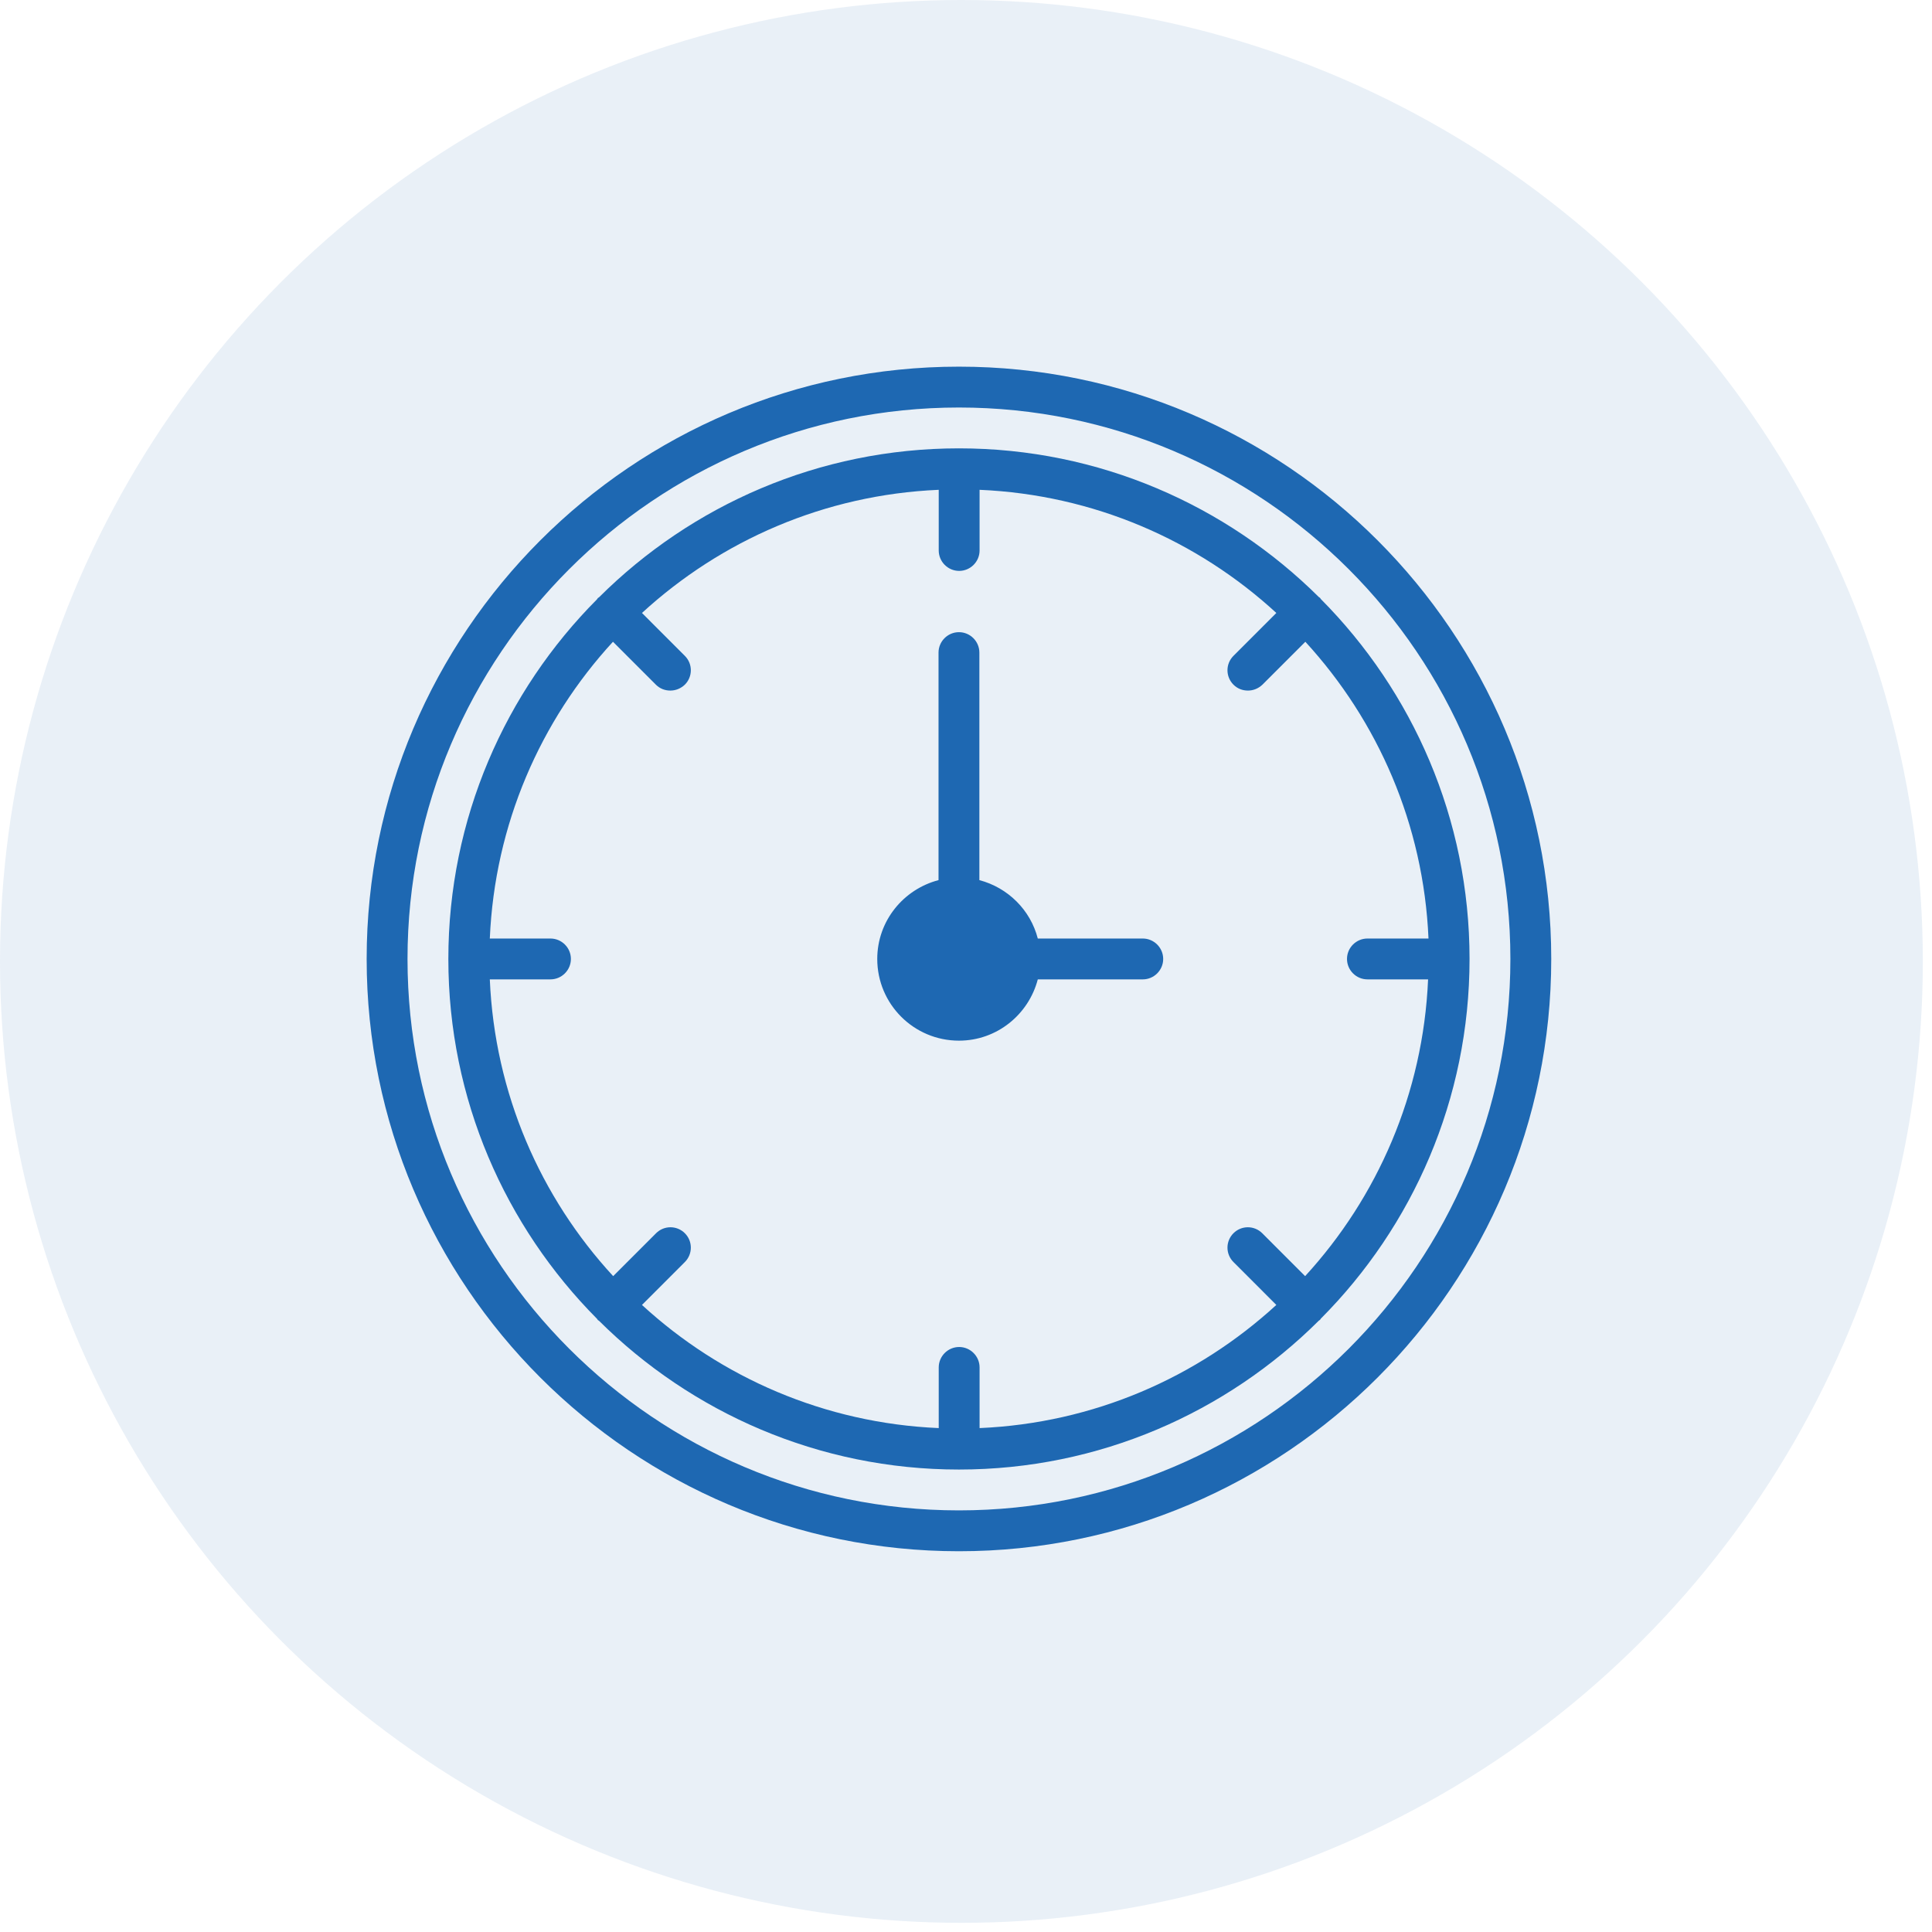
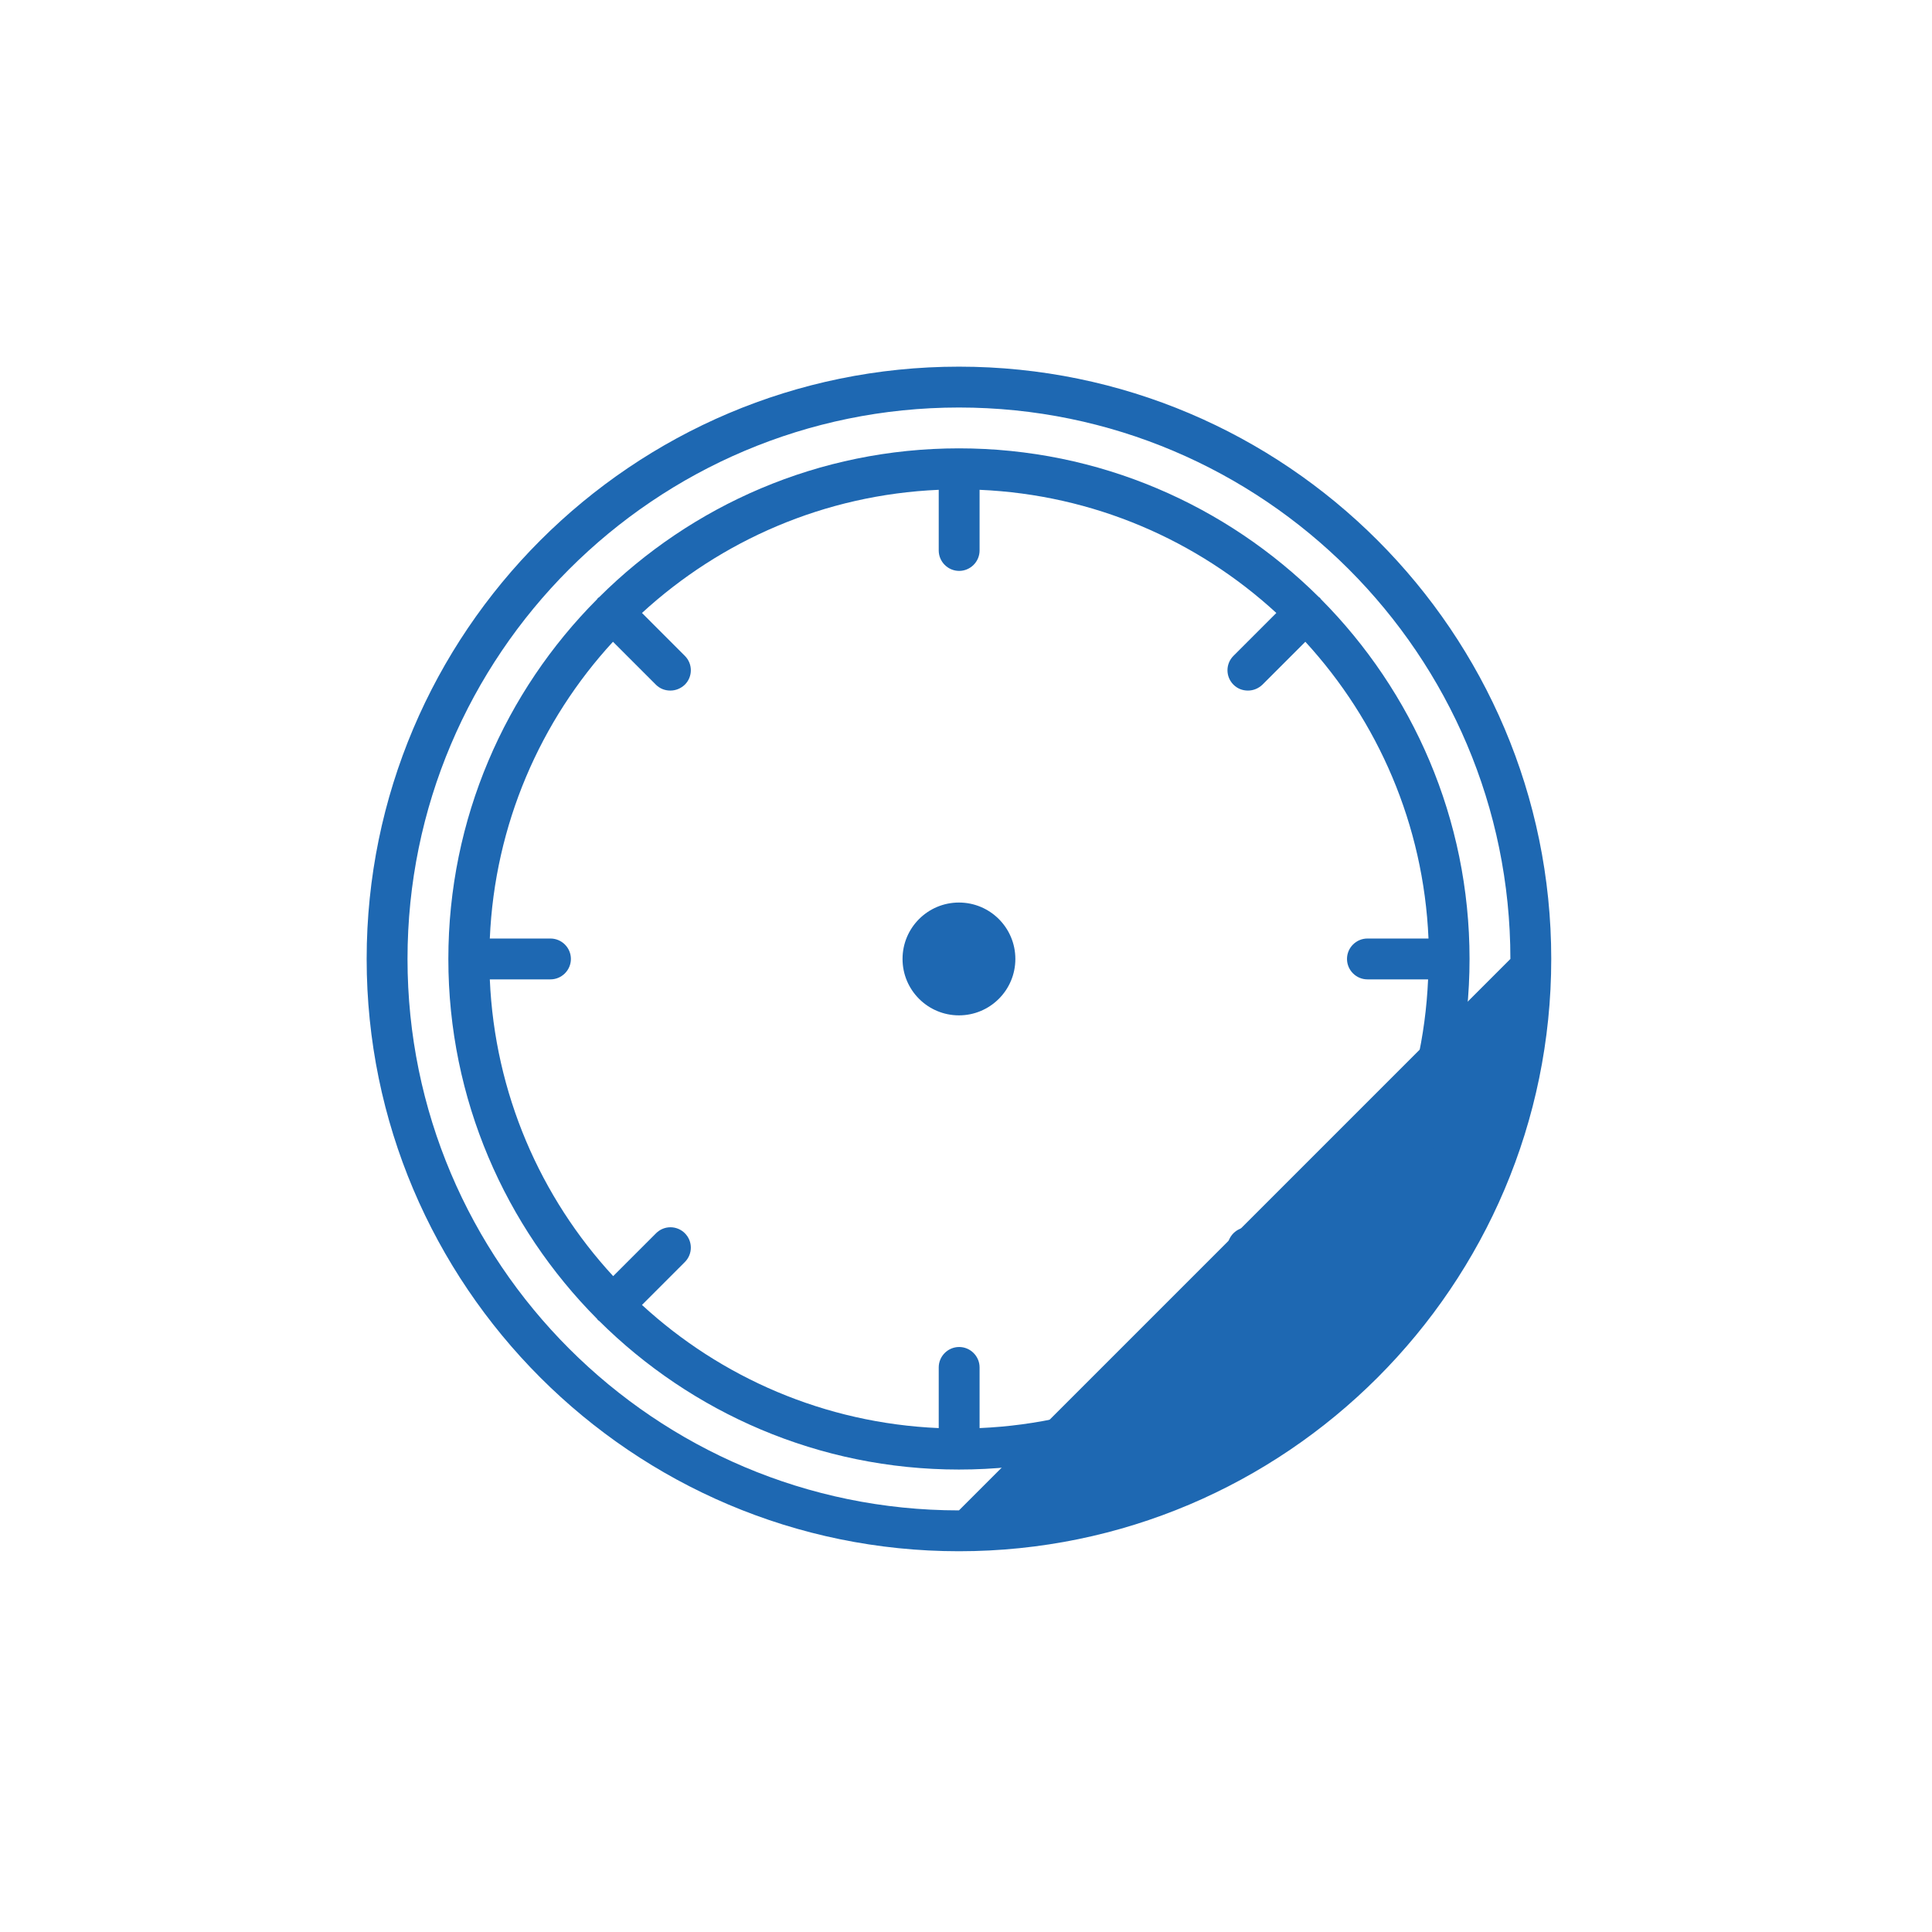
<svg xmlns="http://www.w3.org/2000/svg" width="137" height="137" viewBox="0 0 137 137" fill="none">
-   <circle cx="68.175" cy="68.175" r="68.175" fill="#1E68B2" fill-opacity="0.1" />
-   <path d="M68 26C44.842 26 26 44.842 26 68C26 91.158 44.842 110 68 110C91.158 110 110 91.158 110 68C110 44.842 91.158 26 68 26ZM68 107.103C46.435 107.103 28.897 89.565 28.897 68C28.897 46.435 46.435 28.897 68 28.897C89.565 28.897 107.103 46.435 107.103 68C107.103 89.565 89.565 107.103 68 107.103Z" fill="#1E68B2" />
+   <path d="M68 26C44.842 26 26 44.842 26 68C26 91.158 44.842 110 68 110C91.158 110 110 91.158 110 68C110 44.842 91.158 26 68 26ZM68 107.103C46.435 107.103 28.897 89.565 28.897 68C28.897 46.435 46.435 28.897 68 28.897C89.565 28.897 107.103 46.435 107.103 68Z" fill="#1E68B2" />
  <path d="M93.663 42.481C93.634 42.452 93.634 42.423 93.605 42.394C93.576 42.365 93.547 42.365 93.519 42.336C86.972 35.834 77.95 31.793 68 31.793C58.05 31.793 49.028 35.834 42.481 42.351C42.452 42.38 42.423 42.38 42.394 42.409C42.365 42.438 42.365 42.467 42.336 42.496C35.834 49.028 31.793 58.05 31.793 68C31.793 77.95 35.834 86.972 42.336 93.519C42.365 93.547 42.365 93.576 42.394 93.605C42.423 93.634 42.452 93.634 42.481 93.663C49.028 100.166 58.05 104.207 68 104.207C77.95 104.207 86.972 100.166 93.519 93.649C93.547 93.62 93.576 93.62 93.605 93.591C93.634 93.562 93.634 93.533 93.663 93.504C100.166 86.972 104.207 77.95 104.207 68C104.207 58.05 100.166 49.028 93.663 42.481ZM92.548 90.492L89.507 87.45C88.942 86.885 88.029 86.885 87.465 87.45C86.9 88.015 86.9 88.927 87.465 89.492L90.506 92.534C84.901 97.675 77.558 100.919 69.463 101.267V96.965C69.463 96.169 68.811 95.517 68.014 95.517C67.218 95.517 66.566 96.169 66.566 96.965V101.267C58.47 100.919 51.113 97.675 45.523 92.534L48.564 89.492C49.129 88.927 49.129 88.015 48.564 87.45C47.999 86.885 47.087 86.885 46.522 87.45L43.481 90.492C38.325 84.901 35.081 77.544 34.733 69.448H39.034C39.831 69.448 40.483 68.796 40.483 68C40.483 67.203 39.831 66.552 39.034 66.552H34.733C35.081 58.456 38.325 51.099 43.466 45.508L46.508 48.55C46.797 48.839 47.159 48.969 47.536 48.969C47.912 48.969 48.274 48.825 48.564 48.55C49.129 47.985 49.129 47.072 48.564 46.508L45.523 43.466C51.127 38.325 58.47 35.081 66.566 34.733V39.034C66.566 39.831 67.218 40.483 68.014 40.483C68.811 40.483 69.463 39.831 69.463 39.034V34.733C77.558 35.081 84.916 38.325 90.506 43.466L87.465 46.508C86.9 47.072 86.9 47.985 87.465 48.55C87.754 48.839 88.116 48.969 88.493 48.969C88.87 48.969 89.232 48.825 89.521 48.55L92.563 45.508C97.704 51.113 100.948 58.456 101.296 66.552H96.965C96.169 66.552 95.517 67.203 95.517 68C95.517 68.796 96.169 69.448 96.965 69.448H101.267C100.919 77.544 97.675 84.901 92.548 90.492Z" fill="#1E68B2" />
-   <path d="M81.035 66.552H73.591C73.069 64.525 71.476 62.946 69.448 62.41V46.276C69.448 45.48 68.797 44.828 68 44.828C67.204 44.828 66.552 45.48 66.552 46.276V62.41C64.061 63.062 62.207 65.307 62.207 68.001C62.207 71.201 64.799 73.794 68 73.794C70.694 73.794 72.939 71.94 73.591 69.449H81.035C81.831 69.449 82.483 68.797 82.483 68.001C82.483 67.204 81.831 66.552 81.035 66.552ZM68 70.897C66.407 70.897 65.104 69.594 65.104 68.001C65.104 66.407 66.407 65.104 68 65.104C69.593 65.104 70.897 66.407 70.897 68.001C70.897 69.594 69.593 70.897 68 70.897Z" fill="#1E68B2" />
  <circle cx="68" cy="68" r="4" fill="#1E68B2" />
</svg>